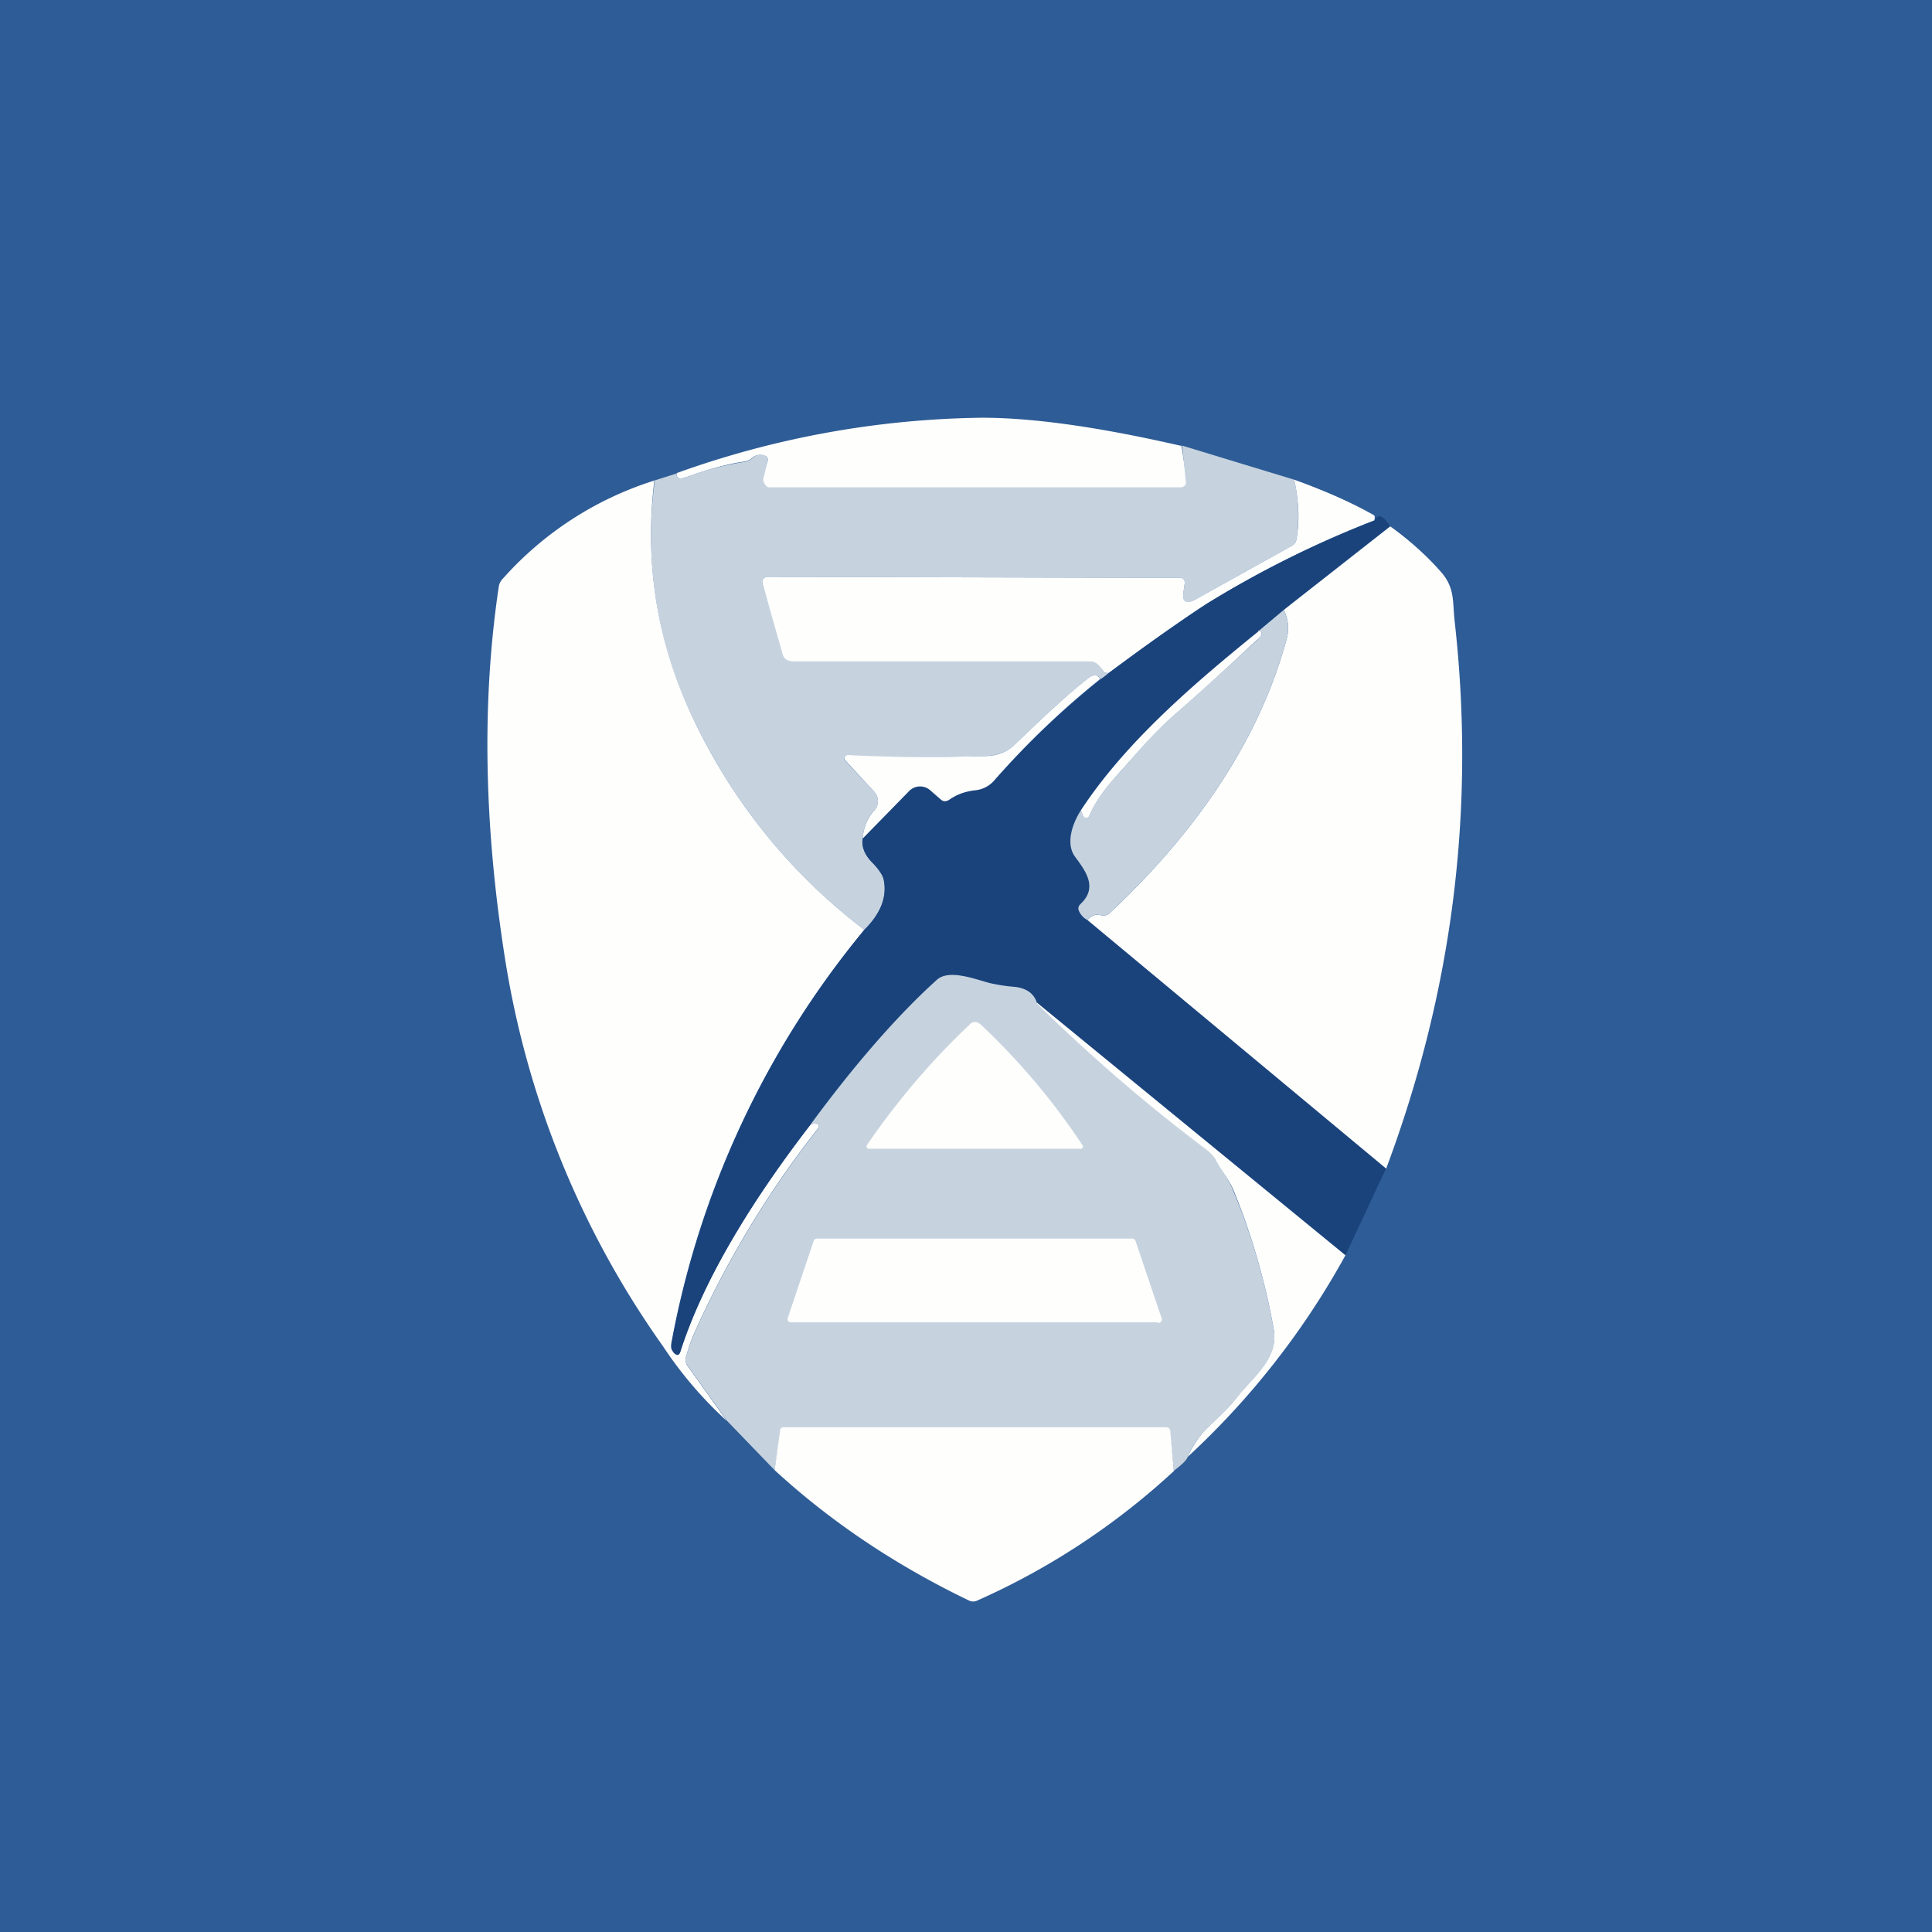
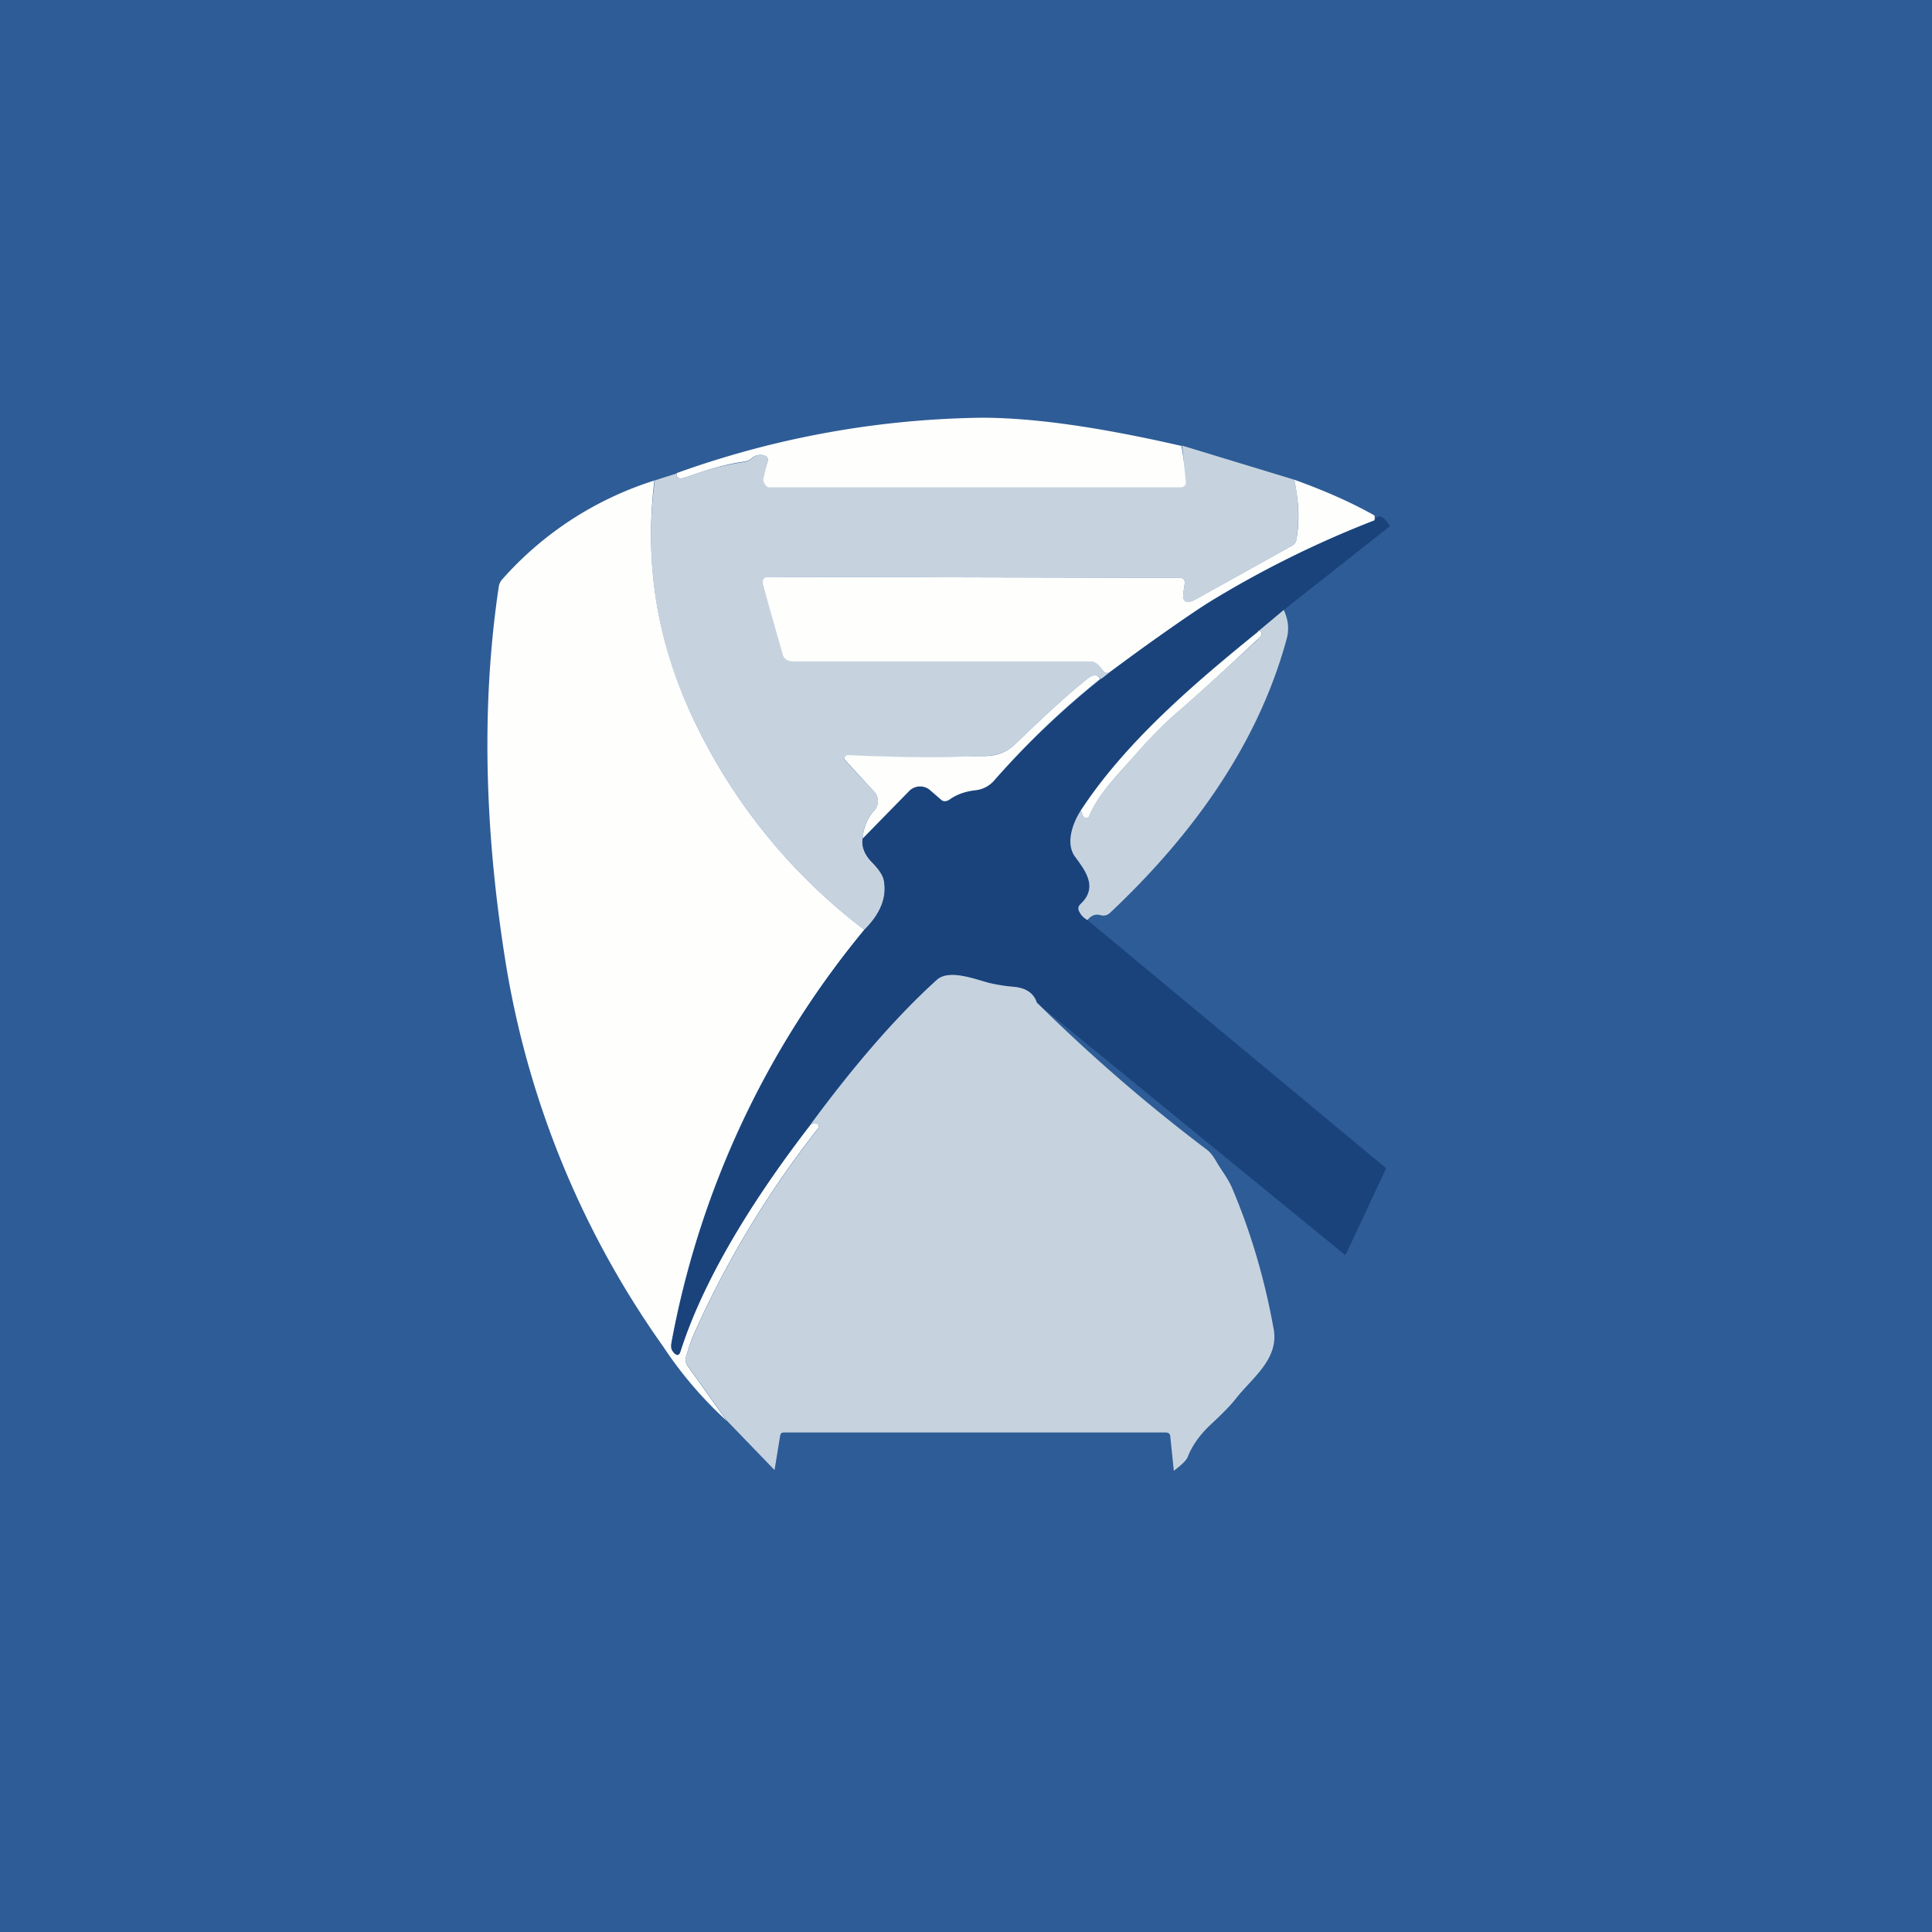
<svg xmlns="http://www.w3.org/2000/svg" viewBox="0 0 55.5 55.5">
  <path d="M 0,0 H 55.5 V 55.5 H 0 Z" fill="rgb(46, 92, 150)" />
  <path d="M 33.94,12.795 L 34.1,13.86 C 34.12,13.99 34.02,14.06 33.88,14.06 L 22.09,14.04 A 0.17,0.17 0 0,1 21.96,13.98 A 0.16,0.16 0 0,1 21.93,13.92 C 21.93,13.89 21.87,13.85 21.88,13.82 L 22.05,13.25 C 22.07,13.15 22.03,13.1 21.93,13.08 A 0.36,0.36 0 0,0 21.6,13.16 A 0.4,0.4 0 0,1 21.38,13.26 C 20.93,13.32 20.37,13.47 19.71,13.71 C 19.51,13.78 19.42,13.74 19.44,13.59 A 26.85,26.85 0 0,1 28.2,12 C 29.72,12 31.63,12.28 33.94,12.81 Z" fill="rgb(254, 254, 253)" />
  <path d="M 33.94,12.795 L 37.18,13.78 C 37.31,14.39 37.33,14.97 37.24,15.5 A 0.25,0.25 0 0,1 37.11,15.68 L 34.34,17.22 C 34.07,17.37 33.95,17.3 34,16.99 L 34.03,16.78 C 34.05,16.66 34,16.6 33.88,16.6 L 22.04,16.57 A 0.15,0.15 0 0,0 21.93,16.63 A 0.14,0.14 0 0,0 21.9,16.75 L 22.48,18.69 A 0.34,0.34 0 0,0 22.81,18.94 C 25.51,18.9 28.31,18.85 31.31,18.87 C 31.46,18.72 31.61,19.14 31.69,19.27 A 0.1,0.1 0 0,0 31.79,19.33 H 31.85 A 0.92,0.92 0 0,1 31.61,19.51 C 31.54,19.36 31.41,19.36 31.2,19.53 C 30.74,19.89 30.07,20.5 29.17,21.37 C 28.94,21.6 28.64,21.71 28.27,21.72 A 56.34,56.34 0 0,1 24.3,21.71 A 0.09,0.09 0 0,0 24.27,21.74 A 0.08,0.08 0 0,0 24.27,21.84 L 25.11,22.74 A 0.4,0.4 0 0,1 25.11,23.29 C 24.91,23.49 24.81,23.76 24.78,24.09 C 24.75,24.32 24.84,24.54 25.03,24.75 C 25.25,24.97 25.37,25.15 25.39,25.29 C 25.49,25.77 25.29,26.25 24.83,26.71 A 16.37,16.37 0 0,1 19.88,20.57 A 11.95,11.95 0 0,1 18.81,13.8 L 19.44,13.6 C 19.42,13.74 19.51,13.78 19.71,13.71 A 8.15,8.15 0 0,1 21.38,13.27 A 0.4,0.4 0 0,0 21.6,13.17 C 21.7,13.08 21.8,13.05 21.93,13.07 C 22.03,13.1 22.07,13.15 22.05,13.25 L 21.93,13.75 C 21.91,13.84 22.01,14 22.09,14 H 33.89 C 34.02,14 34.09,13.93 34.06,13.8 L 33.96,12.81 Z" fill="rgb(198, 211, 223)" />
  <path d="M 18.8,13.785 C 18.51,16.14 18.86,18.4 19.88,20.57 A 16.37,16.37 0 0,0 24.83,26.71 A 26.01,26.01 0 0,0 19.28,38.61 L 19.29,38.75 L 19.35,38.85 C 19.45,38.95 19.51,38.95 19.55,38.81 C 20.27,36.55 21.83,34.19 23.28,32.31 L 23.38,32.27 C 23.45,32.25 23.49,32.27 23.51,32.33 A 0.1,0.1 0 0,1 23.49,32.43 A 27.8,27.8 0 0,0 19.93,38.33 C 19.84,38.53 19.77,38.76 19.7,39 C 19.68,39.08 19.7,39.15 19.74,39.22 L 20.88,40.82 A 11.36,11.36 0 0,1 19.05,38.68 A 26.28,26.28 0 0,1 14.5,27.49 C 13.9,23.66 13.84,20.11 14.33,16.84 A 0.4,0.4 0 0,1 14.43,16.64 A 9.74,9.74 0 0,1 18.81,13.8 Z M 37.18,13.78 C 38.01,14.08 38.78,14.41 39.47,14.8 C 39.49,14.81 39.5,14.86 39.48,14.95 A 29.5,29.5 0 0,0 34.69,17.33 C 34.22,17.62 33.27,18.29 31.85,19.33 H 31.79 A 0.1,0.1 0 0,1 31.69,19.27 C 31.61,19.14 31.49,19 31.33,19 H 22.81 C 22.65,19 22.52,18.95 22.48,18.78 L 21.9,16.75 A 0.13,0.13 0 0,1 21.93,16.63 A 0.14,0.14 0 0,1 22.04,16.57 L 33.88,16.6 C 34,16.6 34.05,16.66 34.03,16.78 L 34,16.99 C 33.95,17.29 34.07,17.37 34.34,17.22 L 37.11,15.68 C 37.18,15.64 37.23,15.58 37.24,15.5 C 37.34,14.97 37.31,14.4 37.18,13.78 Z" fill="rgb(254, 254, 253)" />
  <path d="M 39.93,15.115 L 36.88,17.52 L 36.14,18.14 C 34.32,19.62 32.34,21.32 31.04,23.28 C 30.81,23.65 30.6,24.24 30.89,24.62 C 31.2,25.04 31.53,25.5 31.04,25.97 A 0.2,0.2 0 0,0 30.98,26.07 C 30.98,26.11 30.98,26.15 31,26.18 C 31.04,26.28 31.12,26.37 31.24,26.43 L 39.82,33.56 L 38.65,36.06 L 29.79,28.82 C 29.71,28.54 29.49,28.39 29.15,28.35 A 5,5 0 0,1 28.43,28.24 C 28.01,28.14 27.26,27.84 26.91,28.15 A 28.24,28.24 0 0,0 23.28,32.31 C 21.83,34.19 20.28,36.55 19.55,38.81 C 19.51,38.94 19.45,38.96 19.35,38.85 A 0.4,0.4 0 0,1 19.29,38.75 A 0.28,0.28 0 0,1 19.29,38.61 A 26.01,26.01 0 0,1 24.83,26.71 C 25.3,26.25 25.48,25.77 25.39,25.29 C 25.37,25.16 25.25,24.97 25.03,24.75 C 24.83,24.54 24.75,24.32 24.78,24.09 L 26.12,22.72 A 0.43,0.43 0 0,1 26.72,22.7 L 27.02,22.96 C 27.09,23.03 27.17,23.03 27.26,22.98 C 27.48,22.82 27.74,22.73 28.03,22.7 C 28.23,22.67 28.43,22.57 28.56,22.42 A 24.1,24.1 0 0,1 31.86,19.33 A 53.4,53.4 0 0,1 34.69,17.33 A 29.51,29.51 0 0,1 39.49,14.95 C 39.59,14.75 39.74,14.81 39.94,15.13 Z" fill="rgb(26, 67, 123)" />
-   <path d="M 39.93,15.115 C 40.45,15.49 40.93,15.91 41.36,16.39 C 41.81,16.88 41.72,17.27 41.79,17.87 C 42.39,23.24 41.73,28.47 39.82,33.57 L 31.24,26.43 C 31.35,26.3 31.48,26.25 31.62,26.29 A 0.27,0.27 0 0,0 31.88,26.23 C 34.23,24.02 36.13,21.41 36.96,18.36 C 37.04,18.08 37.01,17.8 36.88,17.52 L 39.94,15.12 Z" fill="rgb(254, 254, 253)" />
  <path d="M 36.87,17.505 C 37.01,17.8 37.04,18.08 36.96,18.36 C 36.13,21.41 34.23,24.02 31.88,26.23 A 0.27,0.27 0 0,1 31.62,26.29 C 31.48,26.25 31.35,26.29 31.24,26.43 A 0.55,0.55 0 0,1 31,26.18 A 0.19,0.19 0 0,1 30.98,26.07 A 0.2,0.2 0 0,1 31.04,25.97 C 31.54,25.5 31.2,25.04 30.89,24.62 C 30.6,24.24 30.81,23.65 31.05,23.28 L 31.11,23.44 C 31.11,23.46 31.13,23.47 31.14,23.48 A 0.1,0.1 0 0,0 31.29,23.44 C 31.59,22.74 32.17,22.2 32.67,21.62 C 32.97,21.26 33.32,20.91 33.7,20.57 C 34.5,19.86 35.3,19.14 36.1,18.4 C 36.27,18.23 36.3,18.15 36.14,18.14 L 36.88,17.52 Z" fill="rgb(198, 211, 223)" />
-   <path d="M 36.13,18.125 C 36.29,18.14 36.28,18.24 36.09,18.4 C 35.3,19.14 34.51,19.86 33.7,20.57 C 33.32,20.91 32.98,21.26 32.67,21.62 C 32.17,22.2 31.59,22.74 31.29,23.44 A 0.1,0.1 0 0,1 31.19,23.5 A 0.1,0.1 0 0,1 31.11,23.44 L 31.05,23.28 C 32.33,21.32 34.32,19.62 36.15,18.14 Z M 31.6,19.51 A 24.1,24.1 0 0,0 28.56,22.42 A 0.82,0.82 0 0,1 28.03,22.7 C 27.74,22.73 27.48,22.82 27.26,22.98 C 27.17,23.03 27.09,23.03 27.02,22.96 L 26.72,22.7 A 0.44,0.44 0 0,0 26.12,22.72 L 24.78,24.09 C 24.81,23.76 24.92,23.49 25.11,23.29 A 0.4,0.4 0 0,0 25.11,22.74 L 24.28,21.84 A 0.08,0.08 0 0,1 24.3,21.71 L 24.35,21.69 C 25.48,21.75 26.79,21.76 28.27,21.72 C 28.64,21.72 28.94,21.6 29.17,21.37 C 30.07,20.5 30.74,19.89 31.2,19.53 C 31.4,19.36 31.54,19.36 31.6,19.51 Z" fill="rgb(254, 254, 253)" />
+   <path d="M 36.13,18.125 C 36.29,18.14 36.28,18.24 36.09,18.4 C 35.3,19.14 34.51,19.86 33.7,20.57 C 33.32,20.91 32.98,21.26 32.67,21.62 C 32.17,22.2 31.59,22.74 31.29,23.44 A 0.1,0.1 0 0,1 31.19,23.5 A 0.1,0.1 0 0,1 31.11,23.44 L 31.05,23.28 C 32.33,21.32 34.32,19.62 36.15,18.14 M 31.6,19.51 A 24.1,24.1 0 0,0 28.56,22.42 A 0.82,0.82 0 0,1 28.03,22.7 C 27.74,22.73 27.48,22.82 27.26,22.98 C 27.17,23.03 27.09,23.03 27.02,22.96 L 26.72,22.7 A 0.44,0.44 0 0,0 26.12,22.72 L 24.78,24.09 C 24.81,23.76 24.92,23.49 25.11,23.29 A 0.4,0.4 0 0,0 25.11,22.74 L 24.28,21.84 A 0.08,0.08 0 0,1 24.3,21.71 L 24.35,21.69 C 25.48,21.75 26.79,21.76 28.27,21.72 C 28.64,21.72 28.94,21.6 29.17,21.37 C 30.07,20.5 30.74,19.89 31.2,19.53 C 31.4,19.36 31.54,19.36 31.6,19.51 Z" fill="rgb(254, 254, 253)" />
  <path d="M 29.79,28.805 A 48.82,48.82 0 0,0 34.66,33.02 C 34.76,33.09 34.84,33.2 34.92,33.33 C 35.09,33.63 35.29,33.86 35.42,34.19 C 35.95,35.45 36.34,36.79 36.59,38.19 C 36.74,39.05 35.96,39.59 35.5,40.18 C 35.37,40.35 35.12,40.61 34.75,40.95 C 34.47,41.22 34.25,41.52 34.12,41.85 C 34.09,41.94 33.96,42.07 33.72,42.25 L 33.62,41.28 C 33.62,41.19 33.57,41.15 33.48,41.15 H 22.52 C 22.45,41.15 22.42,41.18 22.41,41.25 L 22.25,42.23 L 20.88,40.81 L 19.74,39.21 A 0.25,0.25 0 0,1 19.7,39 C 19.77,38.76 19.84,38.54 19.93,38.34 A 27.8,27.8 0 0,1 23.49,32.44 A 0.1,0.1 0 0,0 23.51,32.34 C 23.49,32.27 23.45,32.25 23.39,32.27 L 23.28,32.31 C 24.57,30.56 25.78,29.17 26.91,28.15 C 27.26,27.83 28.01,28.13 28.43,28.24 A 5,5 0 0,0 29.15,28.35 C 29.5,28.39 29.71,28.55 29.79,28.82 Z" fill="rgb(198, 211, 223)" />
-   <path d="M 29.79,28.805 L 38.65,36.06 A 22.88,22.88 0 0,1 34.12,41.85 C 34.26,41.52 34.47,41.22 34.75,40.95 C 35.12,40.61 35.37,40.35 35.5,40.18 C 35.96,39.58 36.74,39.05 36.59,38.18 C 36.34,36.78 35.95,35.45 35.43,34.18 C 35.29,33.86 35.09,33.64 34.92,33.33 A 1.03,1.03 0 0,0 34.66,33.03 A 48.83,48.83 0 0,1 29.79,28.83 Z M 28.14,29.4 A 19.55,19.55 0 0,1 31.11,32.92 A 0.08,0.08 0 0,1 31.07,33 H 24.95 L 24.92,32.98 A 0.06,0.06 0 0,1 24.89,32.93 L 24.9,32.9 C 25.8,31.59 26.79,30.43 27.89,29.4 A 0.18,0.18 0 0,1 28.01,29.36 C 28.06,29.36 28.11,29.38 28.14,29.41 Z" fill="rgb(254, 254, 253)" />
-   <path d="M 33.25,37.985 H 22.74 A 0.11,0.11 0 0,1 22.65,37.96 A 0.1,0.1 0 0,1 22.63,37.86 L 23.37,35.66 A 0.1,0.1 0 0,1 23.41,35.6 A 0.11,0.11 0 0,1 23.48,35.58 H 32.51 C 32.54,35.58 32.56,35.58 32.58,35.6 A 0.1,0.1 0 0,1 32.62,35.65 L 33.37,37.87 A 0.1,0.1 0 0,1 33.35,37.97 A 0.11,0.11 0 0,1 33.31,38 H 33.26 Z M 33.73,42.25 A 20.64,20.64 0 0,1 28.07,45.98 A 0.27,0.27 0 0,1 27.84,45.98 C 25.74,44.97 23.87,43.72 22.25,42.23 L 22.41,41.1 C 22.41,41.03 22.45,41 22.52,41 H 33.48 C 33.57,41 33.62,41.05 33.62,41.14 L 33.72,42.25 Z" fill="rgb(254, 254, 253)" />
</svg>